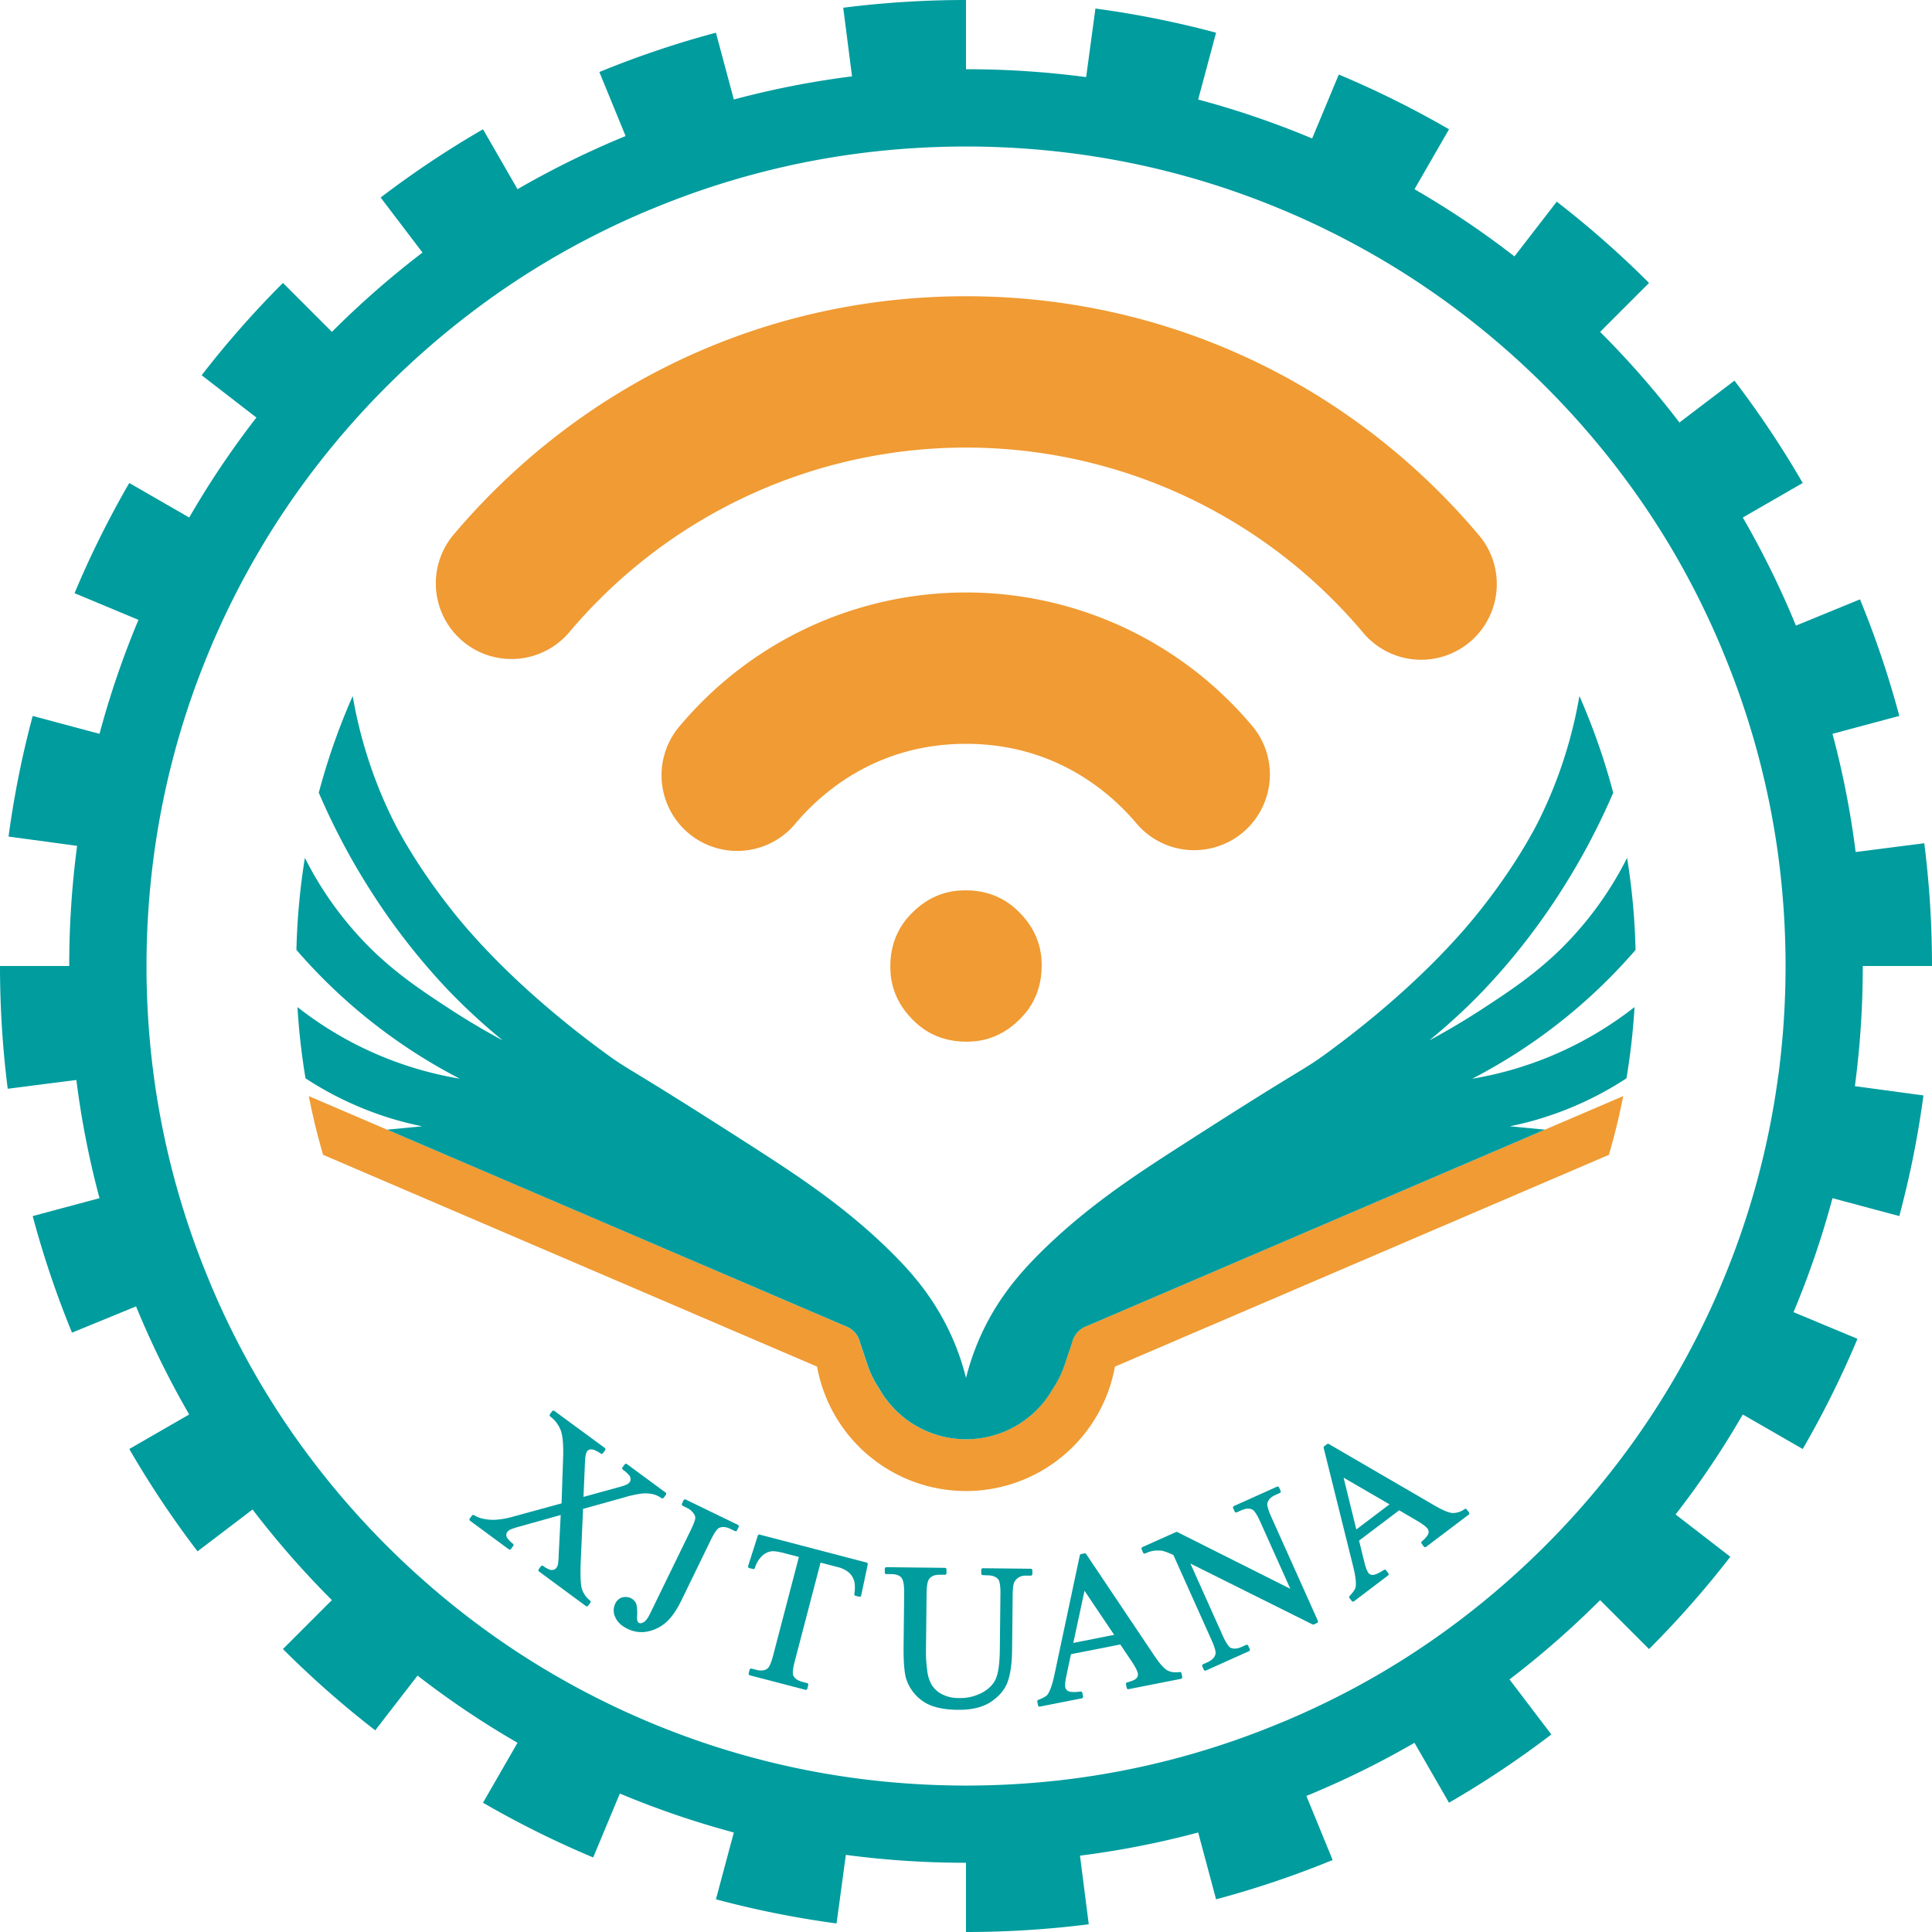
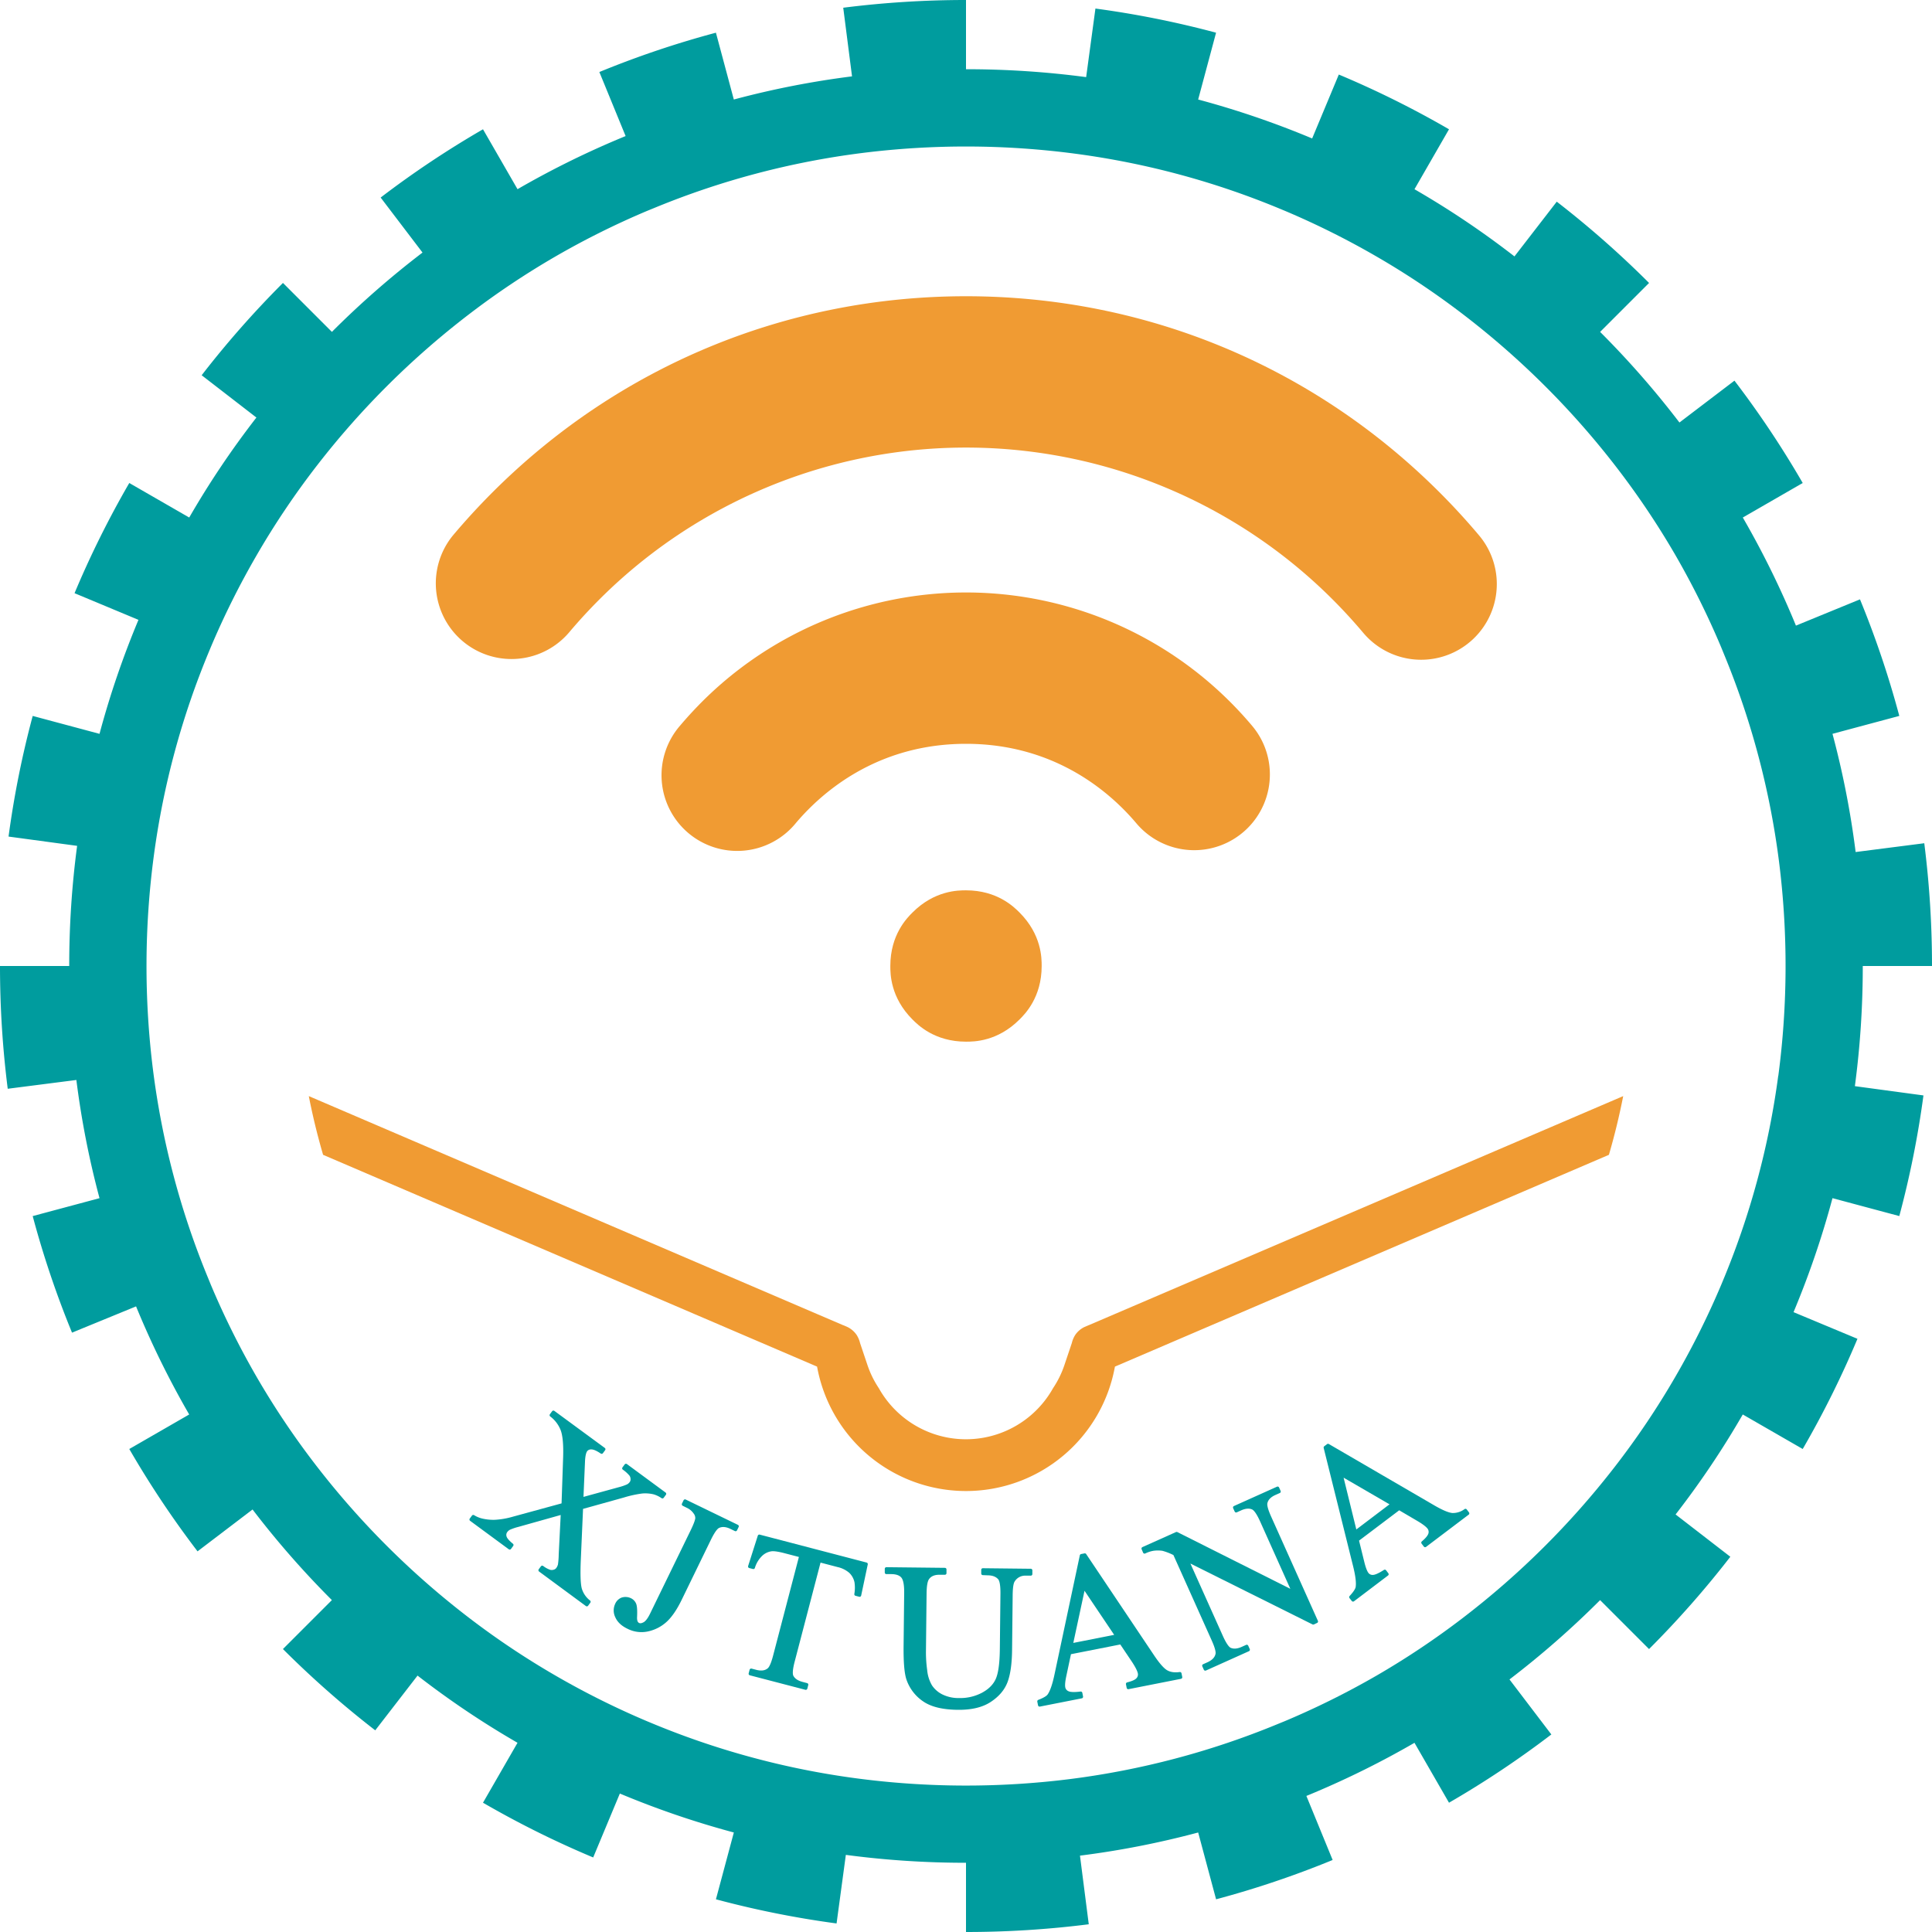
<svg xmlns="http://www.w3.org/2000/svg" viewBox="0 0 1200 1200">
  <defs>
    <style>.a,.b{fill:#009c9e;}.b{stroke:#009c9e;stroke-linecap:round;stroke-linejoin:round;stroke-width:2px;}.c{fill:#f09b33;}</style>
  </defs>
  <path class="a" d="M1157,600h43a605.25,605.25,0,0,0-4.8-76.25l-42.63,5.46a549.34,549.34,0,0,0-14.38-73.42l41.5-11.12a593.82,593.82,0,0,0-24.42-72.4l-39.78,16.31c-.74-1.8-1.48-3.59-2.24-5.38a555.87,555.87,0,0,0-30.76-61.76L1119.7,300a597.84,597.84,0,0,0-42.4-63.57l-34.17,26a560.66,560.66,0,0,0-49.27-56.28l30.4-30.4a603.12,603.12,0,0,0-57.33-50.49l-26.27,34a549,549,0,0,0-62.1-41.73L900,80.3a596,596,0,0,0-68.44-34L815,86a553.88,553.88,0,0,0-70.8-24.19l11.12-41.5a595.92,595.92,0,0,0-74.93-15l-5.76,42.59A563.92,563.92,0,0,0,600,43V0a605.25,605.25,0,0,0-76.25,4.8l5.46,42.63a549.34,549.34,0,0,0-73.42,14.38l-11.12-41.5a593.82,593.82,0,0,0-72.4,24.42l16.31,39.78c-1.8.74-3.59,1.48-5.38,2.24a555.87,555.87,0,0,0-61.76,30.76L300,80.3a597.84,597.84,0,0,0-63.57,42.4l26,34.17a560.66,560.66,0,0,0-56.28,49.27l-30.4-30.4a603.12,603.12,0,0,0-50.49,57.33l34,26.27a549,549,0,0,0-41.73,62.1L80.3,300a596,596,0,0,0-34,68.44L86,385a553.88,553.88,0,0,0-24.19,70.8l-41.5-11.12a595.92,595.92,0,0,0-15,74.93l42.59,5.76A563.92,563.92,0,0,0,43,600H0a605.25,605.25,0,0,0,4.8,76.25l42.63-5.46a549.34,549.34,0,0,0,14.38,73.42l-41.5,11.12a593.82,593.82,0,0,0,24.42,72.4l39.78-16.31c.74,1.8,1.48,3.59,2.24,5.38a555.87,555.87,0,0,0,30.76,61.76L80.3,900a597.84,597.84,0,0,0,42.4,63.57l34.17-26a560.66,560.66,0,0,0,49.27,56.28l-30.4,30.4a603.12,603.12,0,0,0,57.33,50.49l26.27-34a549,549,0,0,0,62.1,41.73L300,1119.7a596,596,0,0,0,68.44,34L385,1114a553.88,553.88,0,0,0,70.8,24.19l-11.12,41.5a595.92,595.92,0,0,0,74.93,15l5.76-42.59A563.92,563.92,0,0,0,600,1157v43a605.25,605.25,0,0,0,76.25-4.8l-5.46-42.63a549.34,549.34,0,0,0,73.42-14.38l11.12,41.5a593.82,593.82,0,0,0,72.4-24.42l-16.31-39.78c1.8-.74,3.59-1.48,5.38-2.24a555.87,555.87,0,0,0,61.76-30.76L900,1119.7a597.84,597.84,0,0,0,63.57-42.4l-26-34.17a560.66,560.66,0,0,0,56.28-49.27l30.4,30.4a603.12,603.12,0,0,0,50.49-57.33l-34-26.27a549,549,0,0,0,41.73-62.1L1119.7,900a596,596,0,0,0,34-68.44L1114,815a553.88,553.88,0,0,0,24.19-70.8l41.5,11.12a595.92,595.92,0,0,0,15-74.93l-42.59-5.76A563.92,563.92,0,0,0,1157,600Zm-52.51,68.21a502.76,502.76,0,0,1-34.78,128.27c-.22.54-.44,1.08-.67,1.62a508.31,508.31,0,0,1-28.12,56.46,501.73,501.73,0,0,1-38.14,56.74A516,516,0,0,1,908.49,1005a502.56,502.56,0,0,1-53.93,36A508.31,508.31,0,0,1,798.1,1069q-2.45,1-4.9,2A503.4,503.4,0,0,1,664.69,1105a518.36,518.36,0,0,1-132.9-.46,502.76,502.76,0,0,1-128.27-34.78l-1.62-.67a508.31,508.31,0,0,1-56.46-28.12,501.73,501.73,0,0,1-56.74-38.14,516,516,0,0,1-93.65-94.29,502.56,502.56,0,0,1-36-53.93A508.31,508.31,0,0,1,131,798.1q-1-2.45-2-4.9A503.4,503.4,0,0,1,95.05,664.69a518.36,518.36,0,0,1,.46-132.9,502.76,502.76,0,0,1,34.78-128.27c.22-.54.44-1.08.67-1.62a508.31,508.31,0,0,1,28.12-56.46,501.73,501.73,0,0,1,38.14-56.74,516,516,0,0,1,94.29-93.65,502.56,502.56,0,0,1,53.93-36A508.31,508.31,0,0,1,401.9,131q2.44-1,4.9-2A503.4,503.4,0,0,1,535.31,95.05a518.36,518.36,0,0,1,132.9.46,502.76,502.76,0,0,1,128.27,34.78l1.62.67a508.31,508.31,0,0,1,56.46,28.12,501.73,501.73,0,0,1,56.74,38.14A516,516,0,0,1,1005,291.51a502.56,502.56,0,0,1,36,53.93A508.31,508.31,0,0,1,1069,401.9q1,2.44,2,4.9A503.4,503.4,0,0,1,1105,535.31a518.36,518.36,0,0,1-.46,132.9Z" />
  <path class="b" d="M361.17,936.43l-1.42,32.37q-.57,13.44.61,18a15.61,15.61,0,0,0,5.49,8.08l-1.36,1.85L335.42,975.3l1.36-1.84a16.43,16.43,0,0,0,4.73,2.56,5.1,5.1,0,0,0,2.74-.11,3.93,3.93,0,0,0,2.05-1.38,7.69,7.69,0,0,0,1.24-2.63,48.5,48.5,0,0,0,.49-6.41l1.3-25.84-27.57,7.75a33.84,33.84,0,0,0-5.54,1.89,6,6,0,0,0-1.94,1.69,4,4,0,0,0-.6,3.64q.58,2,4.27,5l-1.36,1.85-24-17.67,1.36-1.85a18.12,18.12,0,0,0,5.17,2.18,31.42,31.42,0,0,0,8.46.84,50.87,50.87,0,0,0,11.36-2l30.83-8.42,1-29.34q.39-12-1.58-17.22a20.62,20.62,0,0,0-6.82-9l1.36-1.85,31.32,23-1.36,1.85c-2.73-1.86-4.88-2.77-6.42-2.72a4,4,0,0,0-3.35,1.46c-.9,1.23-1.43,3.62-1.57,7.16l-1,23.18,23.25-6.38a31.86,31.86,0,0,0,5.29-1.81,5.75,5.75,0,0,0,2-1.7,3.67,3.67,0,0,0,.76-2.29,4.93,4.93,0,0,0-.81-2.87,22.11,22.11,0,0,0-4.4-4l1.36-1.85,24,17.67-1.36,1.85a17.91,17.91,0,0,0-5.31-2.52,23.6,23.6,0,0,0-7.22-.54,69.64,69.64,0,0,0-11.64,2.53Z" />
  <path class="b" d="M424.48,934.36l1-2.07L457.88,948l-1,2.07-2.73-1.33q-4.63-2.25-8.08-.55-2.2,1.14-5.51,7.94l-18,37q-4.14,8.54-8.59,12.92a23.82,23.82,0,0,1-10.93,6.1,18.17,18.17,0,0,1-12.95-1.44c-3.5-1.69-5.83-3.9-7-6.6a8.57,8.57,0,0,1-.13-7.41,6.2,6.2,0,0,1,3.4-3.44,6.77,6.77,0,0,1,5.14.35,5.48,5.48,0,0,1,2.64,2.73c.56,1.25.75,3.91.56,8q-.19,3.63,1.82,4.61c1,.49,2.24.33,3.71-.47s3-2.77,4.49-5.89L429.85,951c1.86-3.82,2.85-6.47,3-7.93a5.58,5.58,0,0,0-1.17-3.54,11.34,11.34,0,0,0-4.43-3.8Z" />
  <path class="b" d="M538,971.49l-4.09,19.31-2.28-.59a23.85,23.85,0,0,0,.08-7.67,12.41,12.41,0,0,0-3.61-6.42,17.84,17.84,0,0,0-7.7-3.78l-11.46-3-16.24,62.15q-2,7.5-.83,9.79,1.62,3.11,6.36,4.35l2.82.74-.58,2.22-34.49-9,.58-2.22,2.88.75c3.43.9,6.15.5,8.13-1.2q1.82-1.58,3.61-8.42l16.25-62.16-9.78-2.55c-3.8-1-6.58-1.42-8.32-1.28a11.51,11.51,0,0,0-6.49,3,18.34,18.34,0,0,0-4.93,8.06l-2.28-.59,6-18.83Z" />
  <path class="b" d="M610.46,977.34l0-2.29,29.76.33,0,2.29-3.16,0a8.56,8.56,0,0,0-7.67,4.08q-1.32,1.9-1.4,8.91l-.37,34.11q-.14,12.64-2.73,19.59t-10,11.86q-7.39,4.92-20,4.78-13.77-.15-20.85-5A25.8,25.8,0,0,1,564,1043q-1.93-5.55-1.76-20.74l.36-32.86q.09-7.75-2-10.19c-1.41-1.63-3.7-2.46-6.89-2.5l-3.16,0,0-2.3,36.33.4,0,2.3-3.23,0q-5.2-.06-7.47,3.21c-1.05,1.47-1.6,4.57-1.66,9.28l-.4,36.65a82.22,82.22,0,0,0,.78,11.23,23.84,23.84,0,0,0,3.15,9.9,17.65,17.65,0,0,0,6.72,5.9,23.55,23.55,0,0,0,10.86,2.41,30,30,0,0,0,14.8-3.43q6.54-3.53,9-9.11t2.59-19l.37-34q.09-7.87-1.62-9.87c-1.6-1.84-4-2.78-7.17-2.81Z" />
  <path class="b" d="M696.29,1020.3l-31.94,6.3-3,14.12c-.74,3.48-1,6-.65,7.59a4.26,4.26,0,0,0,2.45,3q2.07,1.08,8.12.33l.45,2.25-26,5.12-.45-2.26c3.33-1.28,5.4-2.51,6.23-3.69q2.52-3.52,4.53-13.22l15.65-73.61,2.13-.42,42.24,63q5.1,7.59,8.41,9.49c2.21,1.28,5,1.68,8.42,1.22l.45,2.25-32.55,6.42-.45-2.26q4.89-1.21,6.34-2.95a4.3,4.3,0,0,0,1.06-3.75q-.53-2.67-4.09-8Zm-2.59-4.17-20.57-30.58-7.78,36.17Z" />
  <path class="b" d="M710,961.84l20.83-9.34L803.51,989l-19.84-44.25q-3.18-7.07-5.55-8.11-3.15-1.44-7.68.59l-2.66,1.19-.94-2.09,26.71-12,.94,2.1-2.72,1.21q-4.86,2.19-5.58,6-.44,2.37,2.46,8.82l29,64.67-2,.92L737.32,969l21.19,47.25q3.16,7.08,5.48,8.14c2.15.94,4.71.75,7.69-.59l2.71-1.22.94,2.1-26.7,12-.94-2.09,2.66-1.19q4.92-2.22,5.64-6.07.43-2.37-2.46-8.82L729.6,965.14a37.74,37.74,0,0,0-7.37-2.88,20.59,20.59,0,0,0-6.11,0,20.13,20.13,0,0,0-5.21,1.72Z" />
  <path class="b" d="M869,936.87l-26,19.64,3.45,14q1.28,5.18,2.74,7.11a4.26,4.26,0,0,0,3.5,1.59c1.55,0,4-1.05,7.44-3.26l1.39,1.83-21.12,16L839,992c2.42-2.62,3.75-4.63,4-6.05q.72-4.27-1.71-13.87l-18.16-73,1.73-1.31,65.54,38.13q7.91,4.59,11.72,4.86a13.09,13.09,0,0,0,8.11-2.6l1.38,1.83-26.45,20-1.39-1.83c2.57-2.15,4-4,4.41-5.44a4.34,4.34,0,0,0-.69-3.83q-1.65-2.18-7.18-5.38Zm-4.15-2.62L833,915.76l8.83,35.93Z" />
  <path class="c" d="M647,600c0,19.47-10.36,29.83-13.77,33.23C619.47,647,604.81,647,600,647c-19.47,0-29.83-10.36-33.23-13.77C553,619.47,553,604.81,553,600c0-19.47,10.36-29.83,13.77-33.23C580.53,553,595.19,553,600,553c19.47,0,29.83,10.36,33.23,13.77C647,580.53,647,595.19,647,600Z" />
  <path class="c" d="M929.69,362.79a47,47,0,0,1-83,30.21q-9-10.68-19-20.69a322,322,0,0,0-455.38,0q-10,10-19,20.69a47,47,0,0,1-72-60.42q11.63-13.81,24.54-26.74C384.42,227.27,488.88,184,600,184s215.58,43.27,294.16,121.84q12.92,12.92,24.54,26.74A46.82,46.82,0,0,1,929.69,362.79Z" />
  <path class="c" d="M788.74,481.07a47,47,0,0,1-83,30.21c-2.74-3.24-5.48-6.19-8.15-8.86C679.14,484,647.25,462,600,462s-79.14,22-97.58,40.42c-2.67,2.67-5.41,5.62-8.15,8.86a47,47,0,1,1-72-60.42q6.5-7.69,13.69-14.91a232,232,0,0,1,328.1,0q7.2,7.2,13.69,14.91A46.78,46.78,0,0,1,788.74,481.07Z" />
  <path class="c" d="M1008.2,680.81q-3.62,18.48-8.88,36.47L692.5,848.83a94,94,0,0,1-185,0L200.68,717.28q-5.27-18-8.88-36.47L507.34,816.1l16.34,7,.07,0,2.71,1.17a14.87,14.87,0,0,1,5.55,4.78,16.67,16.67,0,0,1,2.19,5.16l4.65,13.82a60.52,60.52,0,0,0,7,14.19,62,62,0,0,0,108.22,0,60.52,60.52,0,0,0,7-14.19l4.65-13.82a16.67,16.67,0,0,1,2.19-5.16,14.87,14.87,0,0,1,5.55-4.78l2.71-1.17.07,0,16.34-7Z" />
-   <path class="a" d="M964.91,655.27a223.59,223.59,0,0,0,50.32-29.75,416,416,0,0,1-5,44.24h0a208.82,208.82,0,0,1-53.42,25c-6.58,2-12.93,3.56-19,4.79l21.76,2.1L692.66,816.1l-16.34,7-.07,0-2.71,1.17a14.87,14.87,0,0,0-5.55,4.78,16.67,16.67,0,0,0-2.19,5.16l-4.65,13.82a60.52,60.52,0,0,1-7,14.19,62,62,0,0,1-108.22,0,60.52,60.52,0,0,1-7-14.19l-4.65-13.82a16.67,16.67,0,0,0-2.19-5.16,14.87,14.87,0,0,0-5.55-4.78l-2.71-1.17-.07,0-16.34-7L240.43,701.66l21.76-2.1c-6-1.23-12.39-2.79-19-4.79a208.82,208.82,0,0,1-53.42-25h0a416,416,0,0,1-5-44.24A222.59,222.59,0,0,0,285.59,670a341.19,341.19,0,0,1-101.47-80,418.61,418.61,0,0,1,5.25-57.18A215.06,215.06,0,0,0,231.13,590c16.23,15.77,32.74,26.57,47.94,36.51,13.18,8.62,24.71,15.16,33.22,19.72a377.64,377.64,0,0,1-34-31.35,407.27,407.27,0,0,1-45-56.9A424.58,424.58,0,0,1,198,492.39a408.81,408.81,0,0,1,21.07-60.07,281.21,281.21,0,0,0,23.77,74.44c2.5,5.19,13.62,27.87,37.11,57.72C289,576,317.6,611.09,374,652.7c18.74,13.83,10.51,6.21,92.78,59.1,28.88,18.57,59.66,38.64,88.63,67.81,11.12,11.21,25.83,27.64,36.48,52.25a155.91,155.91,0,0,1,8.13,24,155.91,155.91,0,0,1,8.13-24c10.65-24.61,25.36-41,36.48-52.25,29-29.17,59.75-49.24,88.63-67.81,82.27-52.89,74-45.27,92.78-59.1,56.38-41.61,85-76.73,94.05-88.22,23.49-29.85,34.61-52.53,37.11-57.72A281.21,281.21,0,0,0,981,432.32,408.81,408.81,0,0,1,1002,492.39,424.58,424.58,0,0,1,966.65,558a407.27,407.27,0,0,1-45,56.9,377.64,377.64,0,0,1-33.95,31.35c8.51-4.56,20-11.1,33.22-19.72,15.2-9.94,31.71-20.74,47.94-36.51a215.06,215.06,0,0,0,41.76-57.18,418.61,418.61,0,0,1,5.25,57.18,341.19,341.19,0,0,1-101.47,80A222.88,222.88,0,0,0,964.91,655.27Z" />
</svg>